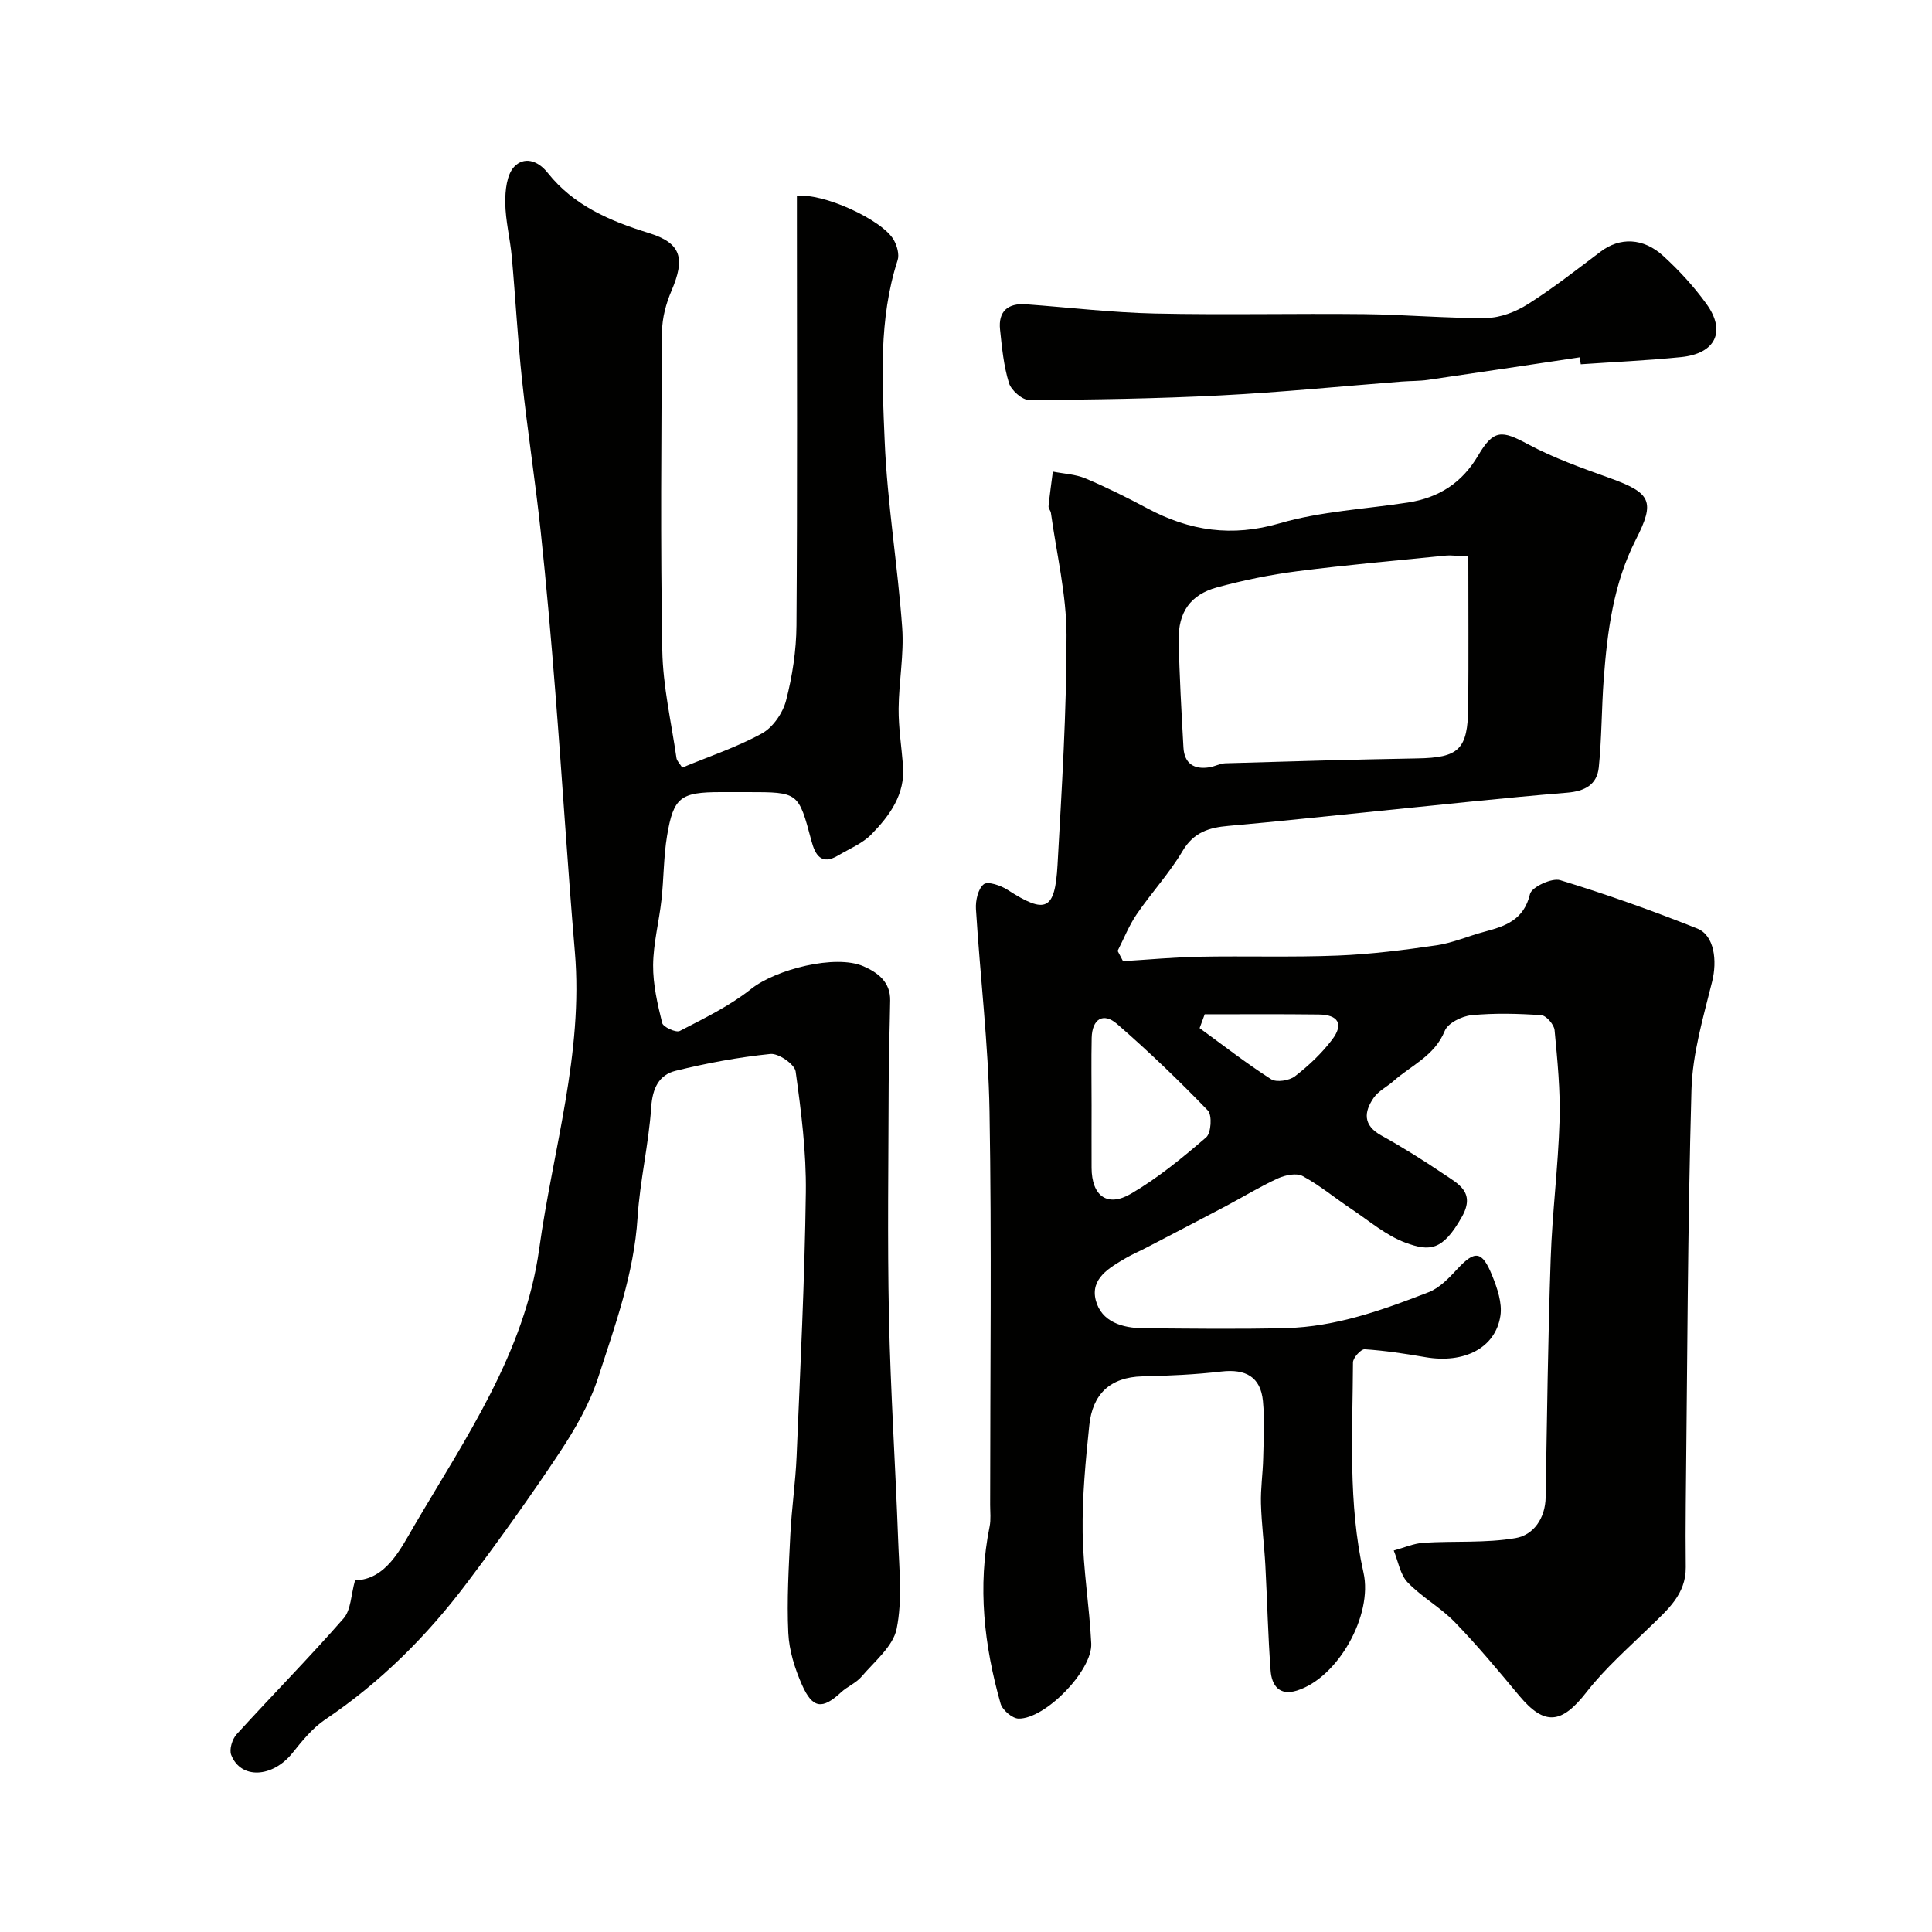
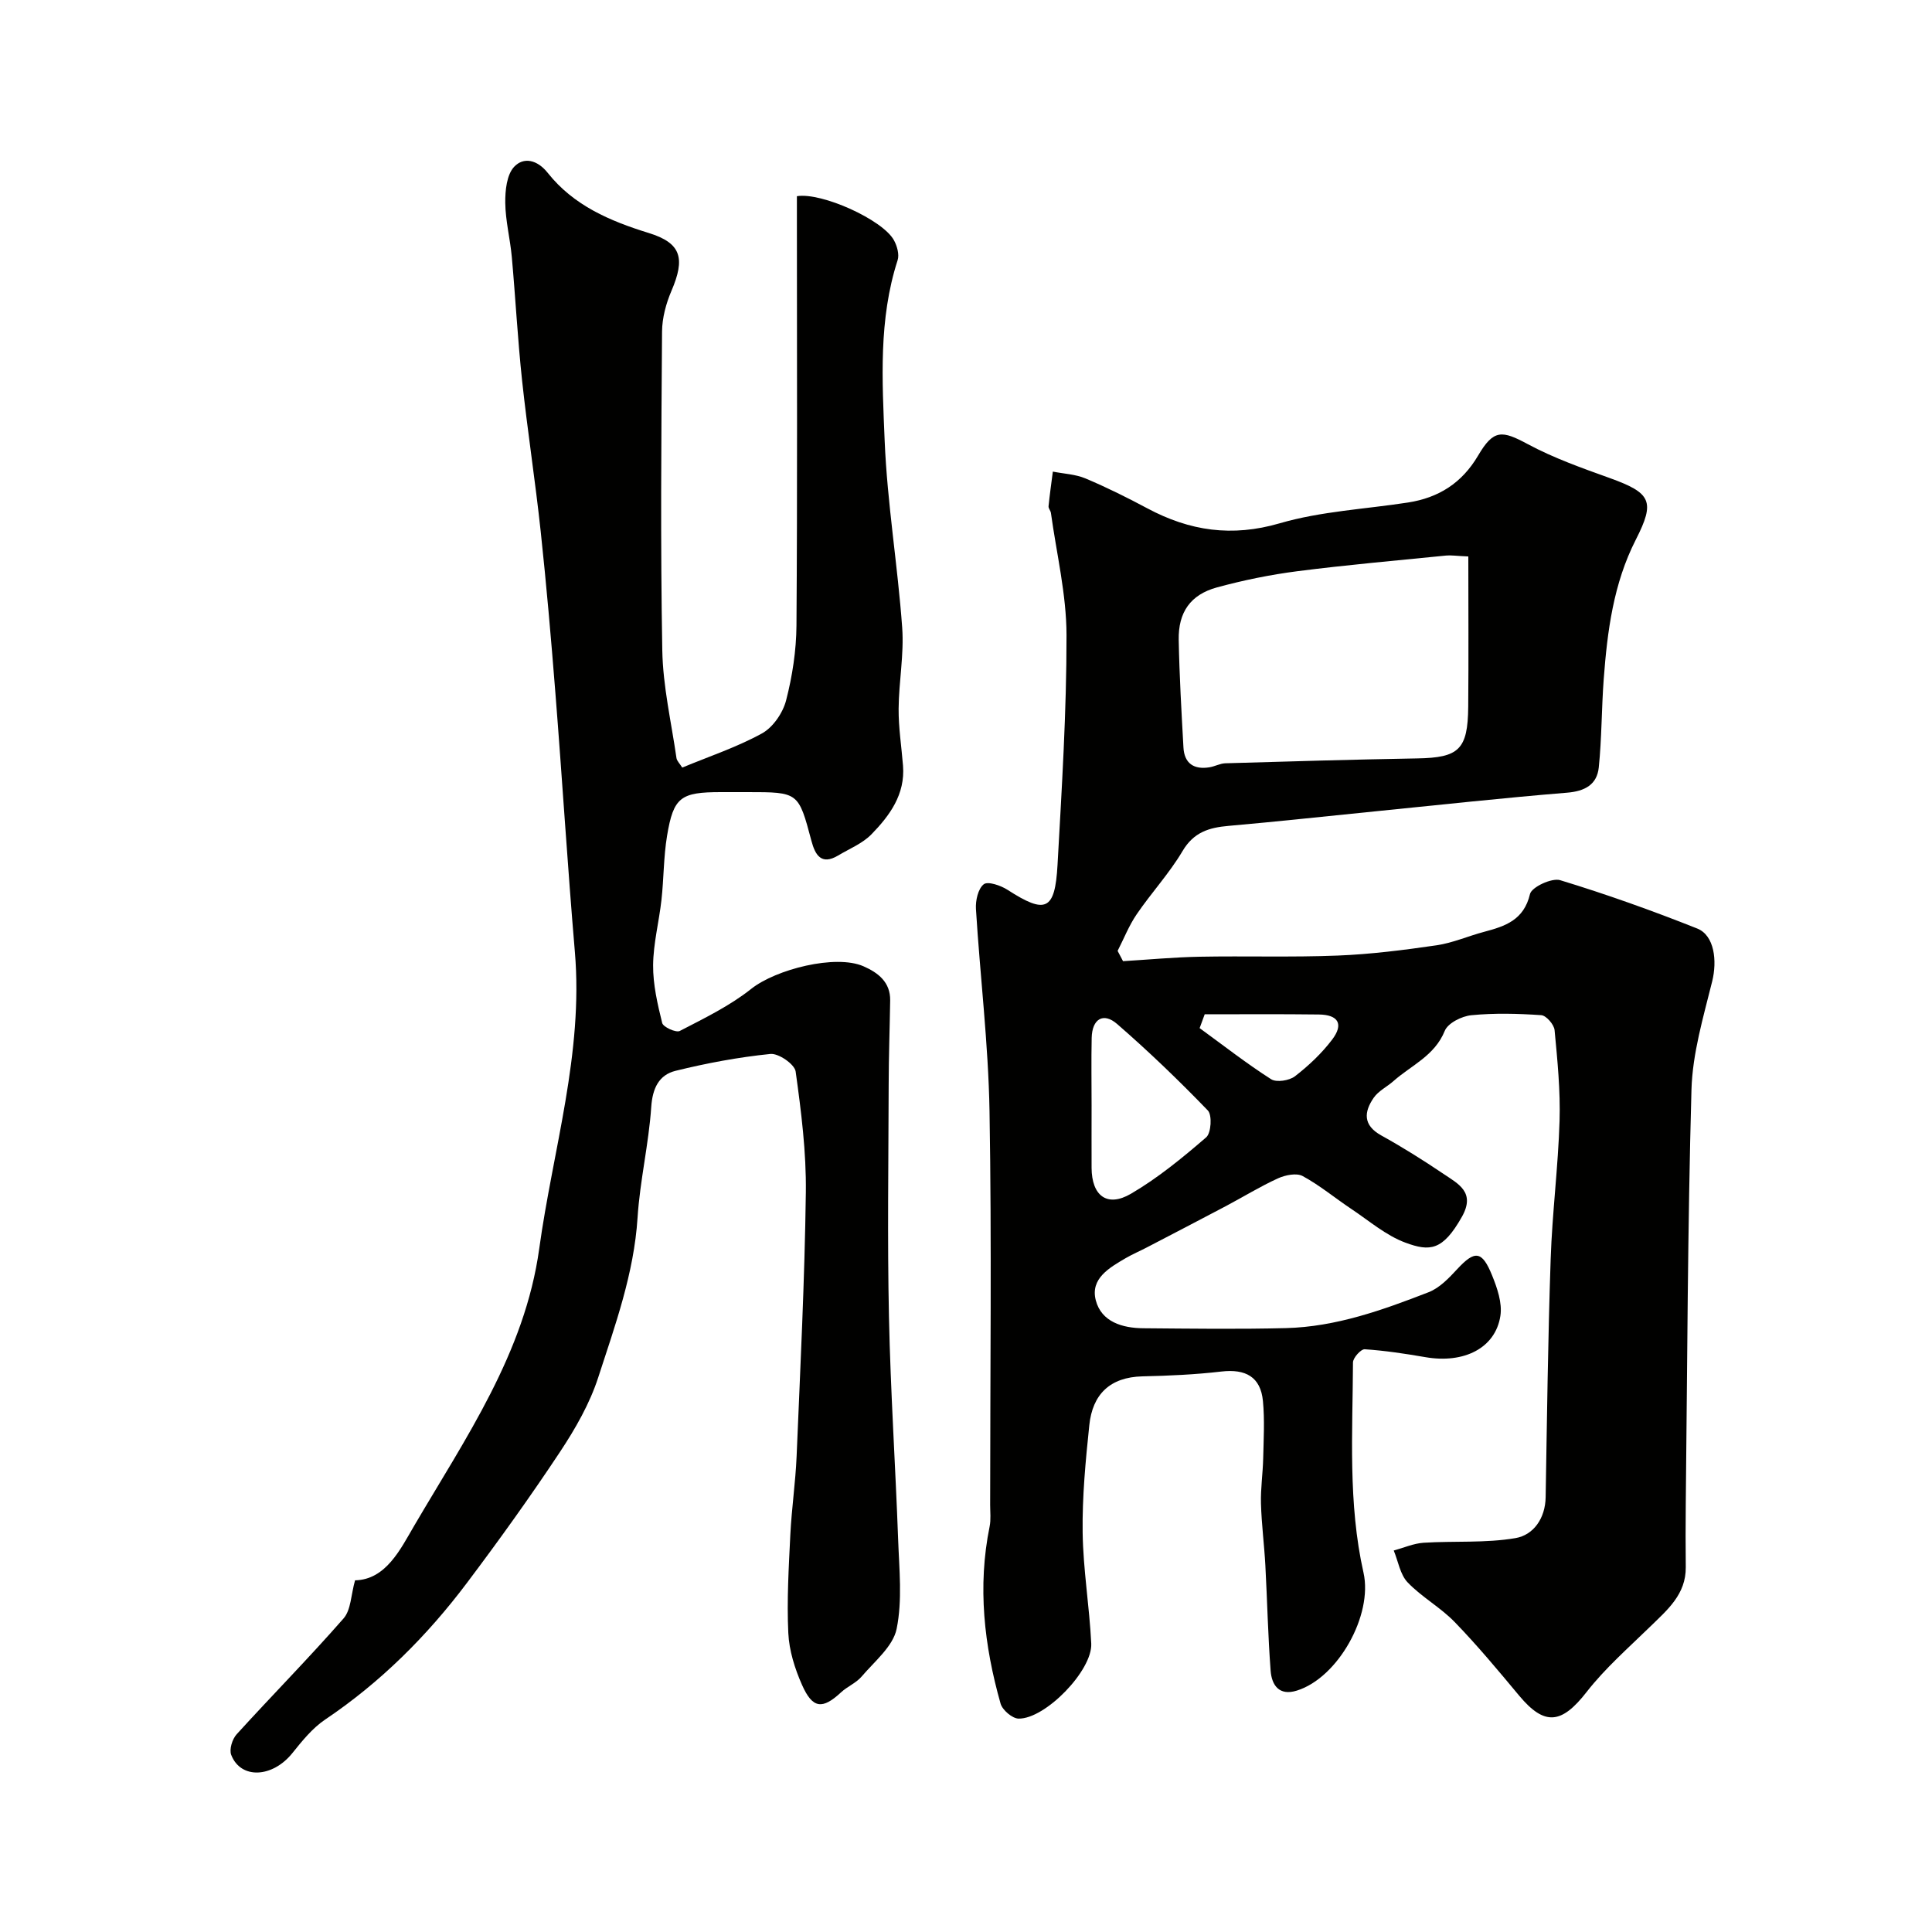
<svg xmlns="http://www.w3.org/2000/svg" enable-background="new 0 0 400 400" viewBox="0 0 400 400">
  <g fill="#010100">
    <path d="m232.51 199c5.28-.32 10.57-.82 15.85-.92 9.53-.18 19.07.14 28.58-.24 6.86-.27 13.71-1.14 20.5-2.13 3.35-.49 6.55-1.92 9.85-2.79 4.36-1.16 8.21-2.43 9.48-7.82.34-1.44 4.51-3.39 6.24-2.87 9.59 2.92 19.06 6.3 28.38 10.01 3.58 1.43 4.15 6.69 3.1 10.94-1.83 7.39-4.08 14.92-4.29 22.44-.8 28.59-.86 57.19-1.18 85.79-.05 4.36-.04 8.71 0 13.07.05 5.62-3.8 8.81-7.36 12.29-4.51 4.4-9.32 8.6-13.17 13.54-5.17 6.64-8.69 7.08-13.97.75-4.32-5.19-8.65-10.39-13.34-15.23-2.94-3.04-6.82-5.16-9.74-8.21-1.56-1.63-1.96-4.37-2.88-6.6 2.06-.56 4.09-1.47 6.18-1.61 6.34-.4 12.81.1 19.02-.96 3.72-.63 6.18-4.07 6.25-8.48.28-16.43.48-32.87 1.04-49.3.32-9.55 1.55-19.06 1.84-28.61.19-6.25-.44-12.54-1.03-18.78-.11-1.16-1.73-3.03-2.76-3.1-4.81-.33-9.69-.46-14.47.01-1.99.19-4.86 1.63-5.51 3.24-2.09 5.17-6.92 7.12-10.61 10.39-1.34 1.19-3.12 2.04-4.1 3.46-2.02 2.93-2.25 5.68 1.55 7.79 4.42 2.45 8.71 5.14 12.9 7.97 3.03 2.05 6.68 3.78 3.82 8.87-3.98 7.07-6.66 7.23-11.7 5.37-4.03-1.49-7.5-4.51-11.16-6.95-3.39-2.26-6.56-4.91-10.12-6.84-1.27-.69-3.59-.21-5.1.47-3.7 1.69-7.19 3.84-10.79 5.75-5.43 2.87-10.89 5.7-16.34 8.54-1.45.76-2.97 1.4-4.38 2.22-3.4 1.99-7.39 4.24-6.22 8.74 1.16 4.47 5.51 5.76 9.85 5.79 9.83.08 19.67.22 29.5-.03 10.37-.26 20.05-3.74 29.58-7.44 2.25-.88 4.19-2.92 5.9-4.77 3.63-3.92 5.13-3.86 7.21 1.27 1.07 2.63 2.14 5.73 1.73 8.4-1.02 6.68-7.53 9.93-15.5 8.56-4.17-.72-8.37-1.36-12.59-1.64-.78-.05-2.43 1.77-2.43 2.74-.07 14.54-1.05 29.16 2.18 43.52 1.97 8.76-5.26 21.75-13.8 24.41-3.67 1.15-5.2-1.12-5.43-4.11-.55-7.25-.7-14.53-1.09-21.8-.23-4.27-.79-8.53-.91-12.8-.09-3.12.39-6.25.46-9.38.09-3.95.32-7.93-.05-11.84-.48-5.06-3.63-6.7-8.59-6.13-5.42.63-10.9.88-16.36 1-6.74.16-10.34 3.74-11 10.1-.77 7.37-1.48 14.8-1.38 22.2.1 7.68 1.41 15.33 1.78 23.02.27 5.56-9.5 15.63-15.04 15.54-1.3-.02-3.35-1.77-3.73-3.1-3.41-12.03-4.8-24.24-2.27-36.67.29-1.44.11-2.99.11-4.49 0-27.16.33-54.33-.13-81.49-.24-13.96-1.95-27.9-2.81-41.86-.11-1.74.43-4.19 1.61-5.13.84-.67 3.52.24 4.93 1.15 7.88 5.08 9.82 4.32 10.35-5.16.88-15.85 1.88-31.72 1.86-47.58-.01-8.43-2.07-16.87-3.23-25.3-.07-.47-.53-.94-.49-1.37.24-2.4.58-4.79.89-7.18 2.27.45 4.68.54 6.77 1.42 4.37 1.84 8.63 3.96 12.82 6.2 8.75 4.67 17.48 5.97 27.39 3.08 8.54-2.49 17.68-2.93 26.55-4.3 6.33-.98 11.16-4.02 14.51-9.71 3.22-5.48 4.93-5.26 10.32-2.36 5.35 2.87 11.17 4.93 16.9 6.99 8.61 3.1 9.5 4.81 5.44 12.77-4.64 9.09-5.9 18.94-6.65 28.9-.45 6.08-.4 12.2-1.02 18.25-.37 3.56-2.86 4.94-6.59 5.24-13.25 1.08-26.47 2.54-39.7 3.86-10.12 1.01-20.24 2.12-30.37 3.01-4.03.35-7.2 1.3-9.51 5.2-2.73 4.62-6.46 8.64-9.5 13.1-1.6 2.34-2.65 5.04-3.95 7.58.37.69.74 1.41 1.12 2.13zm71.49-83.79c-2.63-.12-3.62-.29-4.59-.19-10.26 1.03-20.54 1.93-30.77 3.24-5.62.72-11.23 1.87-16.7 3.36-5.47 1.5-8.01 5.15-7.9 10.87.14 7.42.57 14.85.98 22.26.18 3.33 2.19 4.63 5.39 4.11 1.11-.18 2.17-.79 3.27-.83 13.24-.39 26.49-.78 39.74-1.01 8.63-.15 10.48-1.81 10.56-10.7.09-10.22.02-20.45.02-31.11zm-78 113.62c0 4.32-.02 8.64 0 12.95.03 5.79 3.21 8.25 8.14 5.38 5.58-3.26 10.68-7.45 15.59-11.69 1.03-.89 1.26-4.61.34-5.56-6-6.22-12.25-12.23-18.78-17.9-2.87-2.49-5.18-1.04-5.27 2.87-.1 4.65-.02 9.3-.02 13.95zm23.42-18.83c-.35.95-.7 1.91-1.05 2.86 4.91 3.57 9.7 7.32 14.8 10.58 1.11.71 3.77.29 4.94-.61 2.84-2.2 5.55-4.75 7.71-7.61 2.42-3.2 1.26-5.14-2.79-5.18-7.87-.1-15.74-.04-23.61-.04z" />
    <path d="m141.25 158.92c5.59-2.32 11.31-4.22 16.5-7.07 2.28-1.25 4.33-4.24 5-6.83 1.3-5.03 2.11-10.32 2.15-15.51.2-27.83.09-55.66.09-83.5 0-1.82 0-3.63 0-5.39 5.13-.84 17.75 4.87 20.08 9.1.66 1.19 1.16 2.97.77 4.16-3.96 12.25-3.19 24.89-2.68 37.36.53 12.93 2.7 25.79 3.63 38.71.4 5.55-.7 11.19-.74 16.79-.03 3.93.6 7.86.91 11.79.47 5.95-2.76 10.33-6.55 14.22-1.85 1.89-4.54 2.97-6.88 4.37-3.53 2.11-4.77-.18-5.53-3.02-2.69-10.1-2.66-10.1-13.24-10.1-1.83 0-3.67 0-5.5 0-8.34 0-9.82 1.03-11.15 9.03-.73 4.37-.67 8.87-1.16 13.28-.5 4.52-1.69 9.01-1.73 13.52-.03 4 .91 8.06 1.88 11.97.21.85 2.86 2.05 3.64 1.65 5.09-2.64 10.36-5.19 14.81-8.73 5.07-4.02 17.43-7.2 23.23-4.66 2.99 1.31 5.58 3.26 5.52 7.07-.09 5.83-.3 11.66-.31 17.49-.04 16-.28 32 .06 48 .32 15.38 1.34 30.74 1.9 46.11.22 6.18.9 12.55-.31 18.5-.74 3.64-4.57 6.73-7.24 9.87-1.13 1.34-2.96 2.06-4.27 3.28-3.85 3.57-5.88 3.42-8.08-1.54-1.49-3.36-2.67-7.11-2.84-10.75-.32-6.77.09-13.58.42-20.36.27-5.42 1.07-10.81 1.3-16.23.76-18.2 1.67-36.39 1.91-54.6.11-8.36-.96-16.77-2.11-25.06-.21-1.5-3.55-3.81-5.23-3.63-6.6.67-13.18 1.9-19.63 3.49-3.45.85-4.78 3.62-5.04 7.51-.52 7.66-2.34 15.23-2.83 22.89-.74 11.56-4.64 22.28-8.14 33.07-1.76 5.43-4.73 10.62-7.91 15.42-6.13 9.25-12.61 18.28-19.28 27.14-8.25 10.96-17.87 20.57-29.34 28.28-2.63 1.77-4.77 4.42-6.79 6.94-4.1 5.12-10.69 5.49-12.67.38-.44-1.14.22-3.28 1.13-4.27 7.32-8.05 14.97-15.8 22.13-23.98 1.55-1.77 1.53-4.9 2.38-7.89 6.38-.13 9.4-6.45 12.22-11.26 10.64-18.17 22.93-35.82 25.91-57.4 2.82-20.44 9.17-40.44 7.38-61.46-1.52-17.89-2.62-35.81-4.04-53.7-.88-11.14-1.85-22.28-3.04-33.4-1.12-10.42-2.73-20.79-3.85-31.21-.91-8.51-1.36-17.07-2.13-25.59-.34-3.74-1.31-7.46-1.35-11.19-.03-2.54.3-5.81 1.84-7.45 1.95-2.07 4.77-1.49 6.96 1.27 5.35 6.74 12.84 9.95 20.91 12.44 6.77 2.09 7.57 5.26 4.7 11.97-1.12 2.62-1.93 5.61-1.95 8.44-.16 22-.34 44 .05 65.99.13 7.46 1.87 14.89 2.94 22.33.1.59.67 1.11 1.19 1.95z" />
-     <path d="m327.07 73.98c-10.47 1.56-20.94 3.15-31.42 4.67-1.79.26-3.62.21-5.43.35-12.46.97-24.9 2.22-37.38 2.86-13.24.68-26.5.89-39.75.96-1.45.01-3.74-2.01-4.2-3.53-1.09-3.54-1.45-7.33-1.84-11.04-.4-3.81 1.63-5.52 5.37-5.25 8.87.65 17.74 1.71 26.62 1.91 14.48.32 28.96-.03 43.45.13 8.42.09 16.83.88 25.24.79 2.91-.03 6.12-1.28 8.62-2.87 5.23-3.31 10.12-7.16 15.08-10.89 3.93-2.96 8.75-2.9 12.95.94 3.27 2.99 6.33 6.32 8.92 9.91 4.13 5.71 1.87 10.31-5.29 11.02-6.89.69-13.82 1-20.73 1.48-.08-.48-.14-.96-.21-1.44z" />
  </g>
</svg>